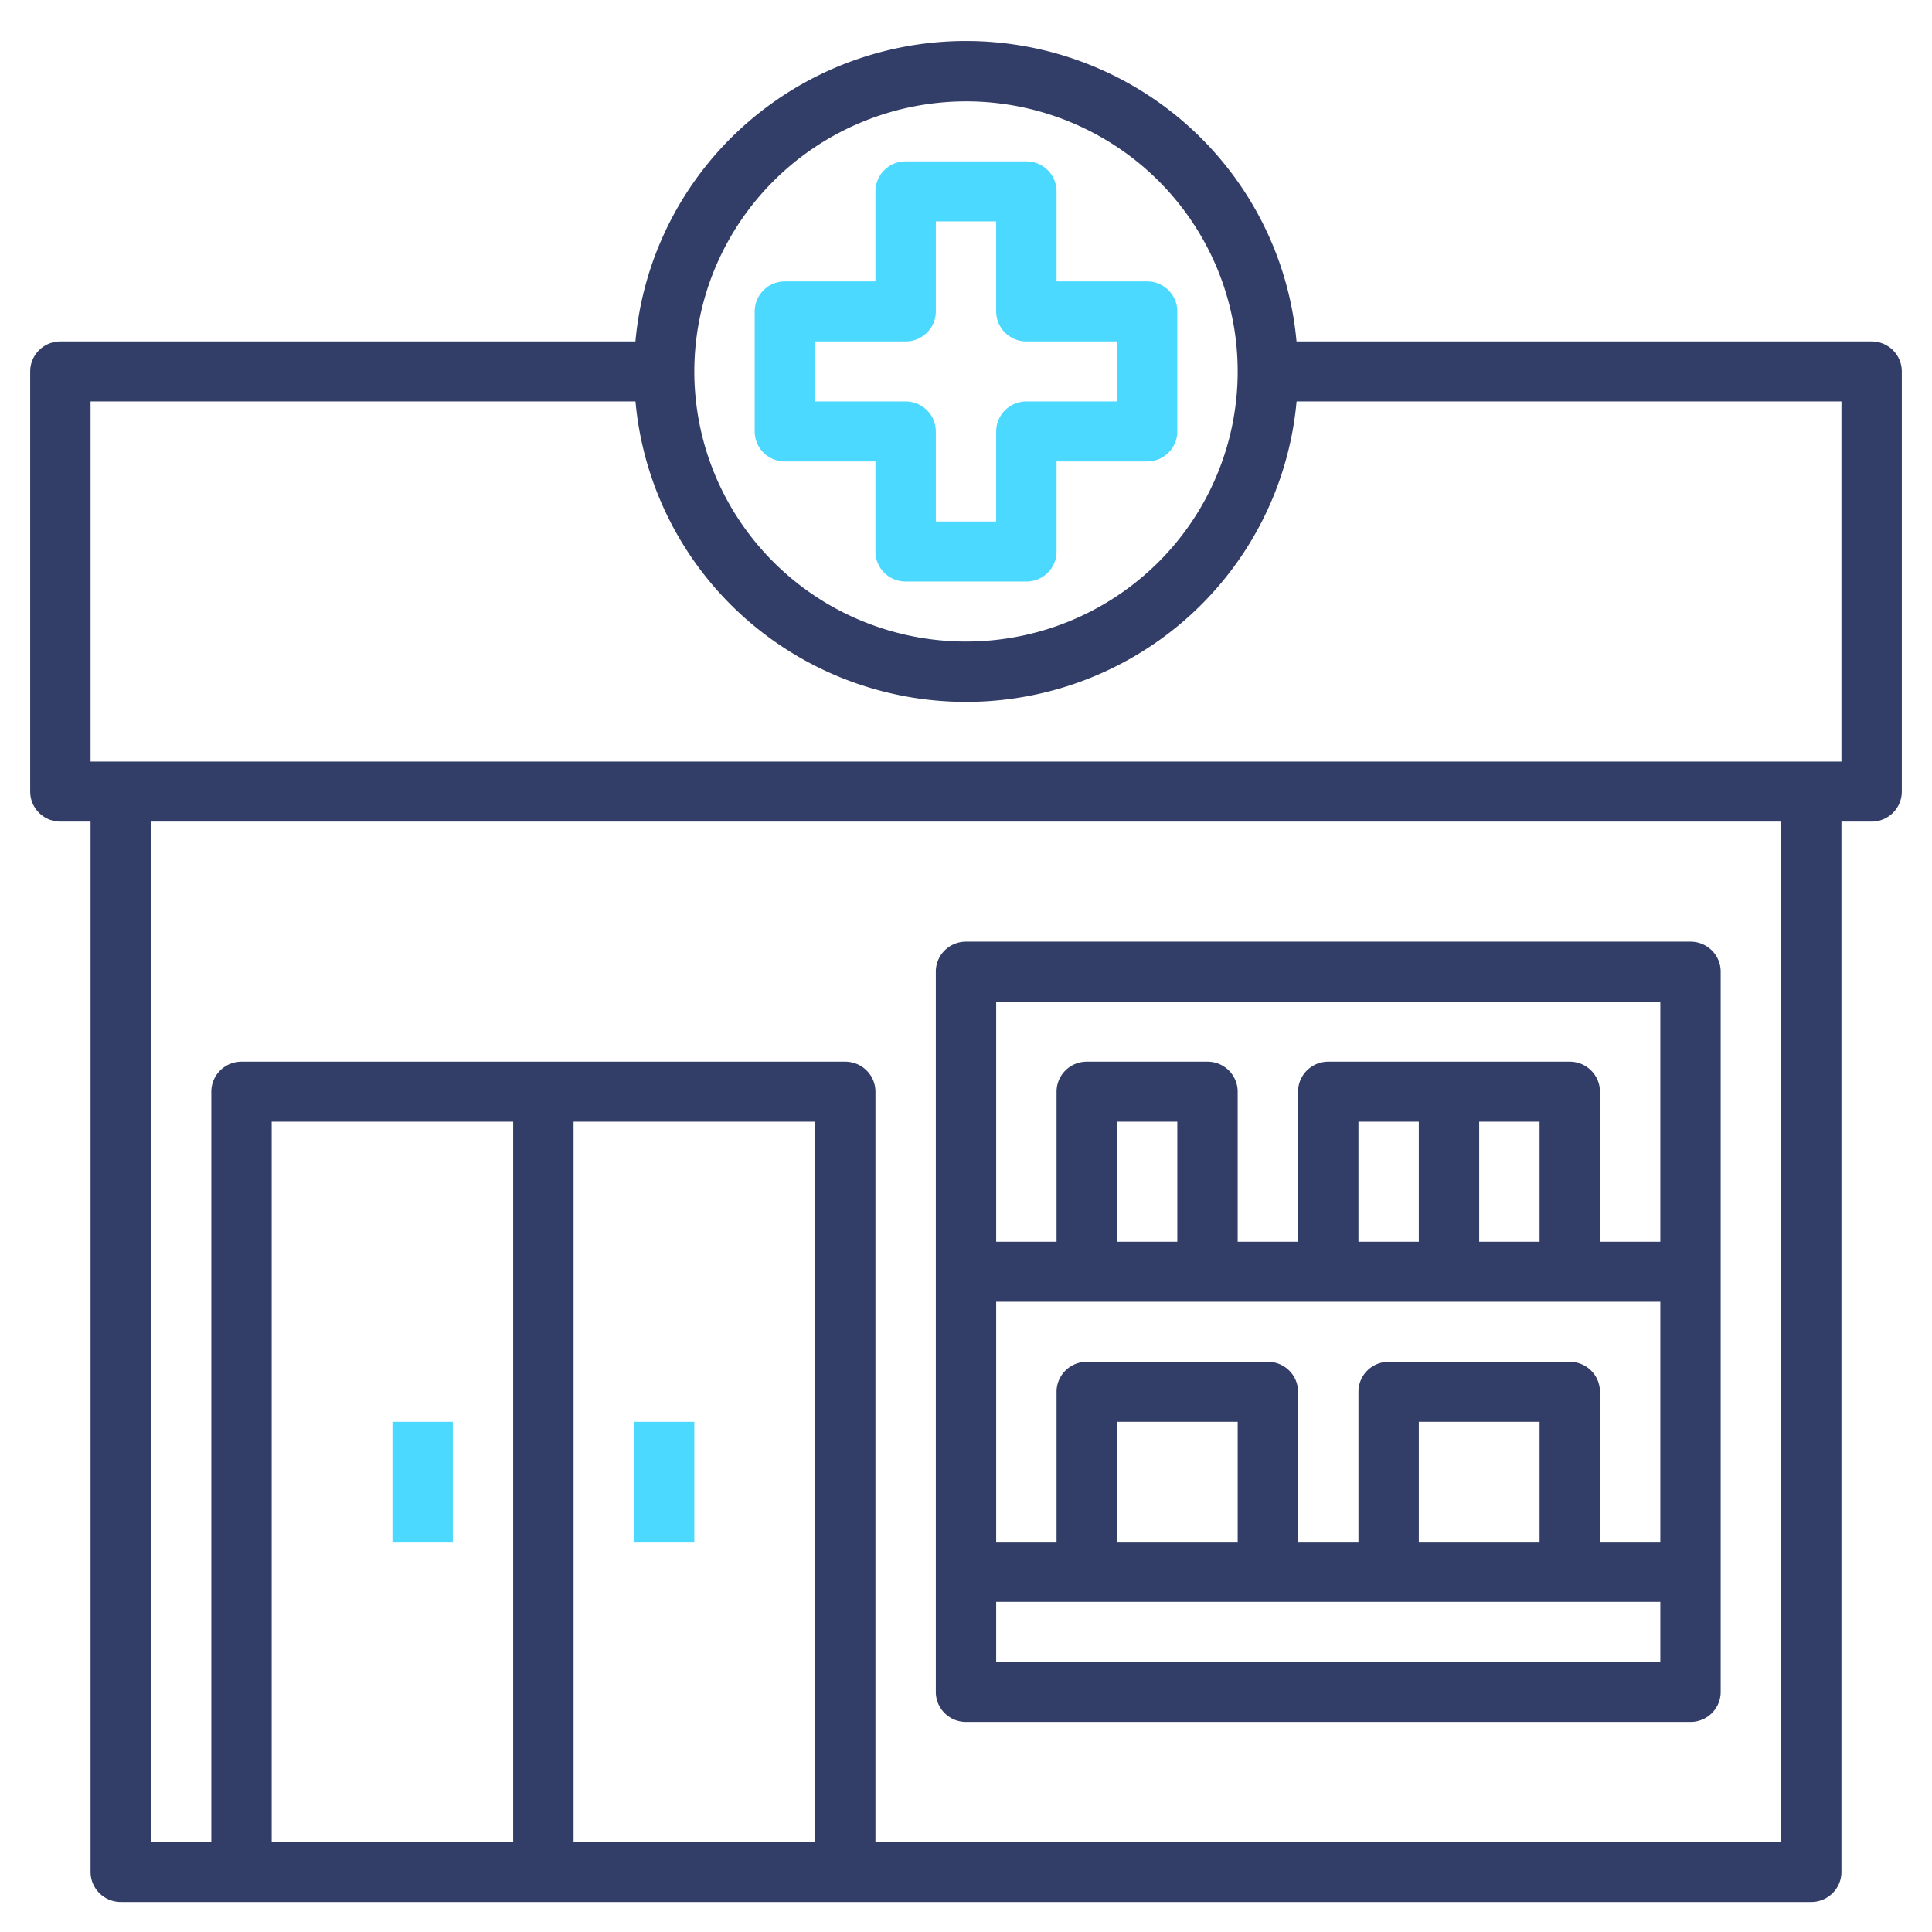
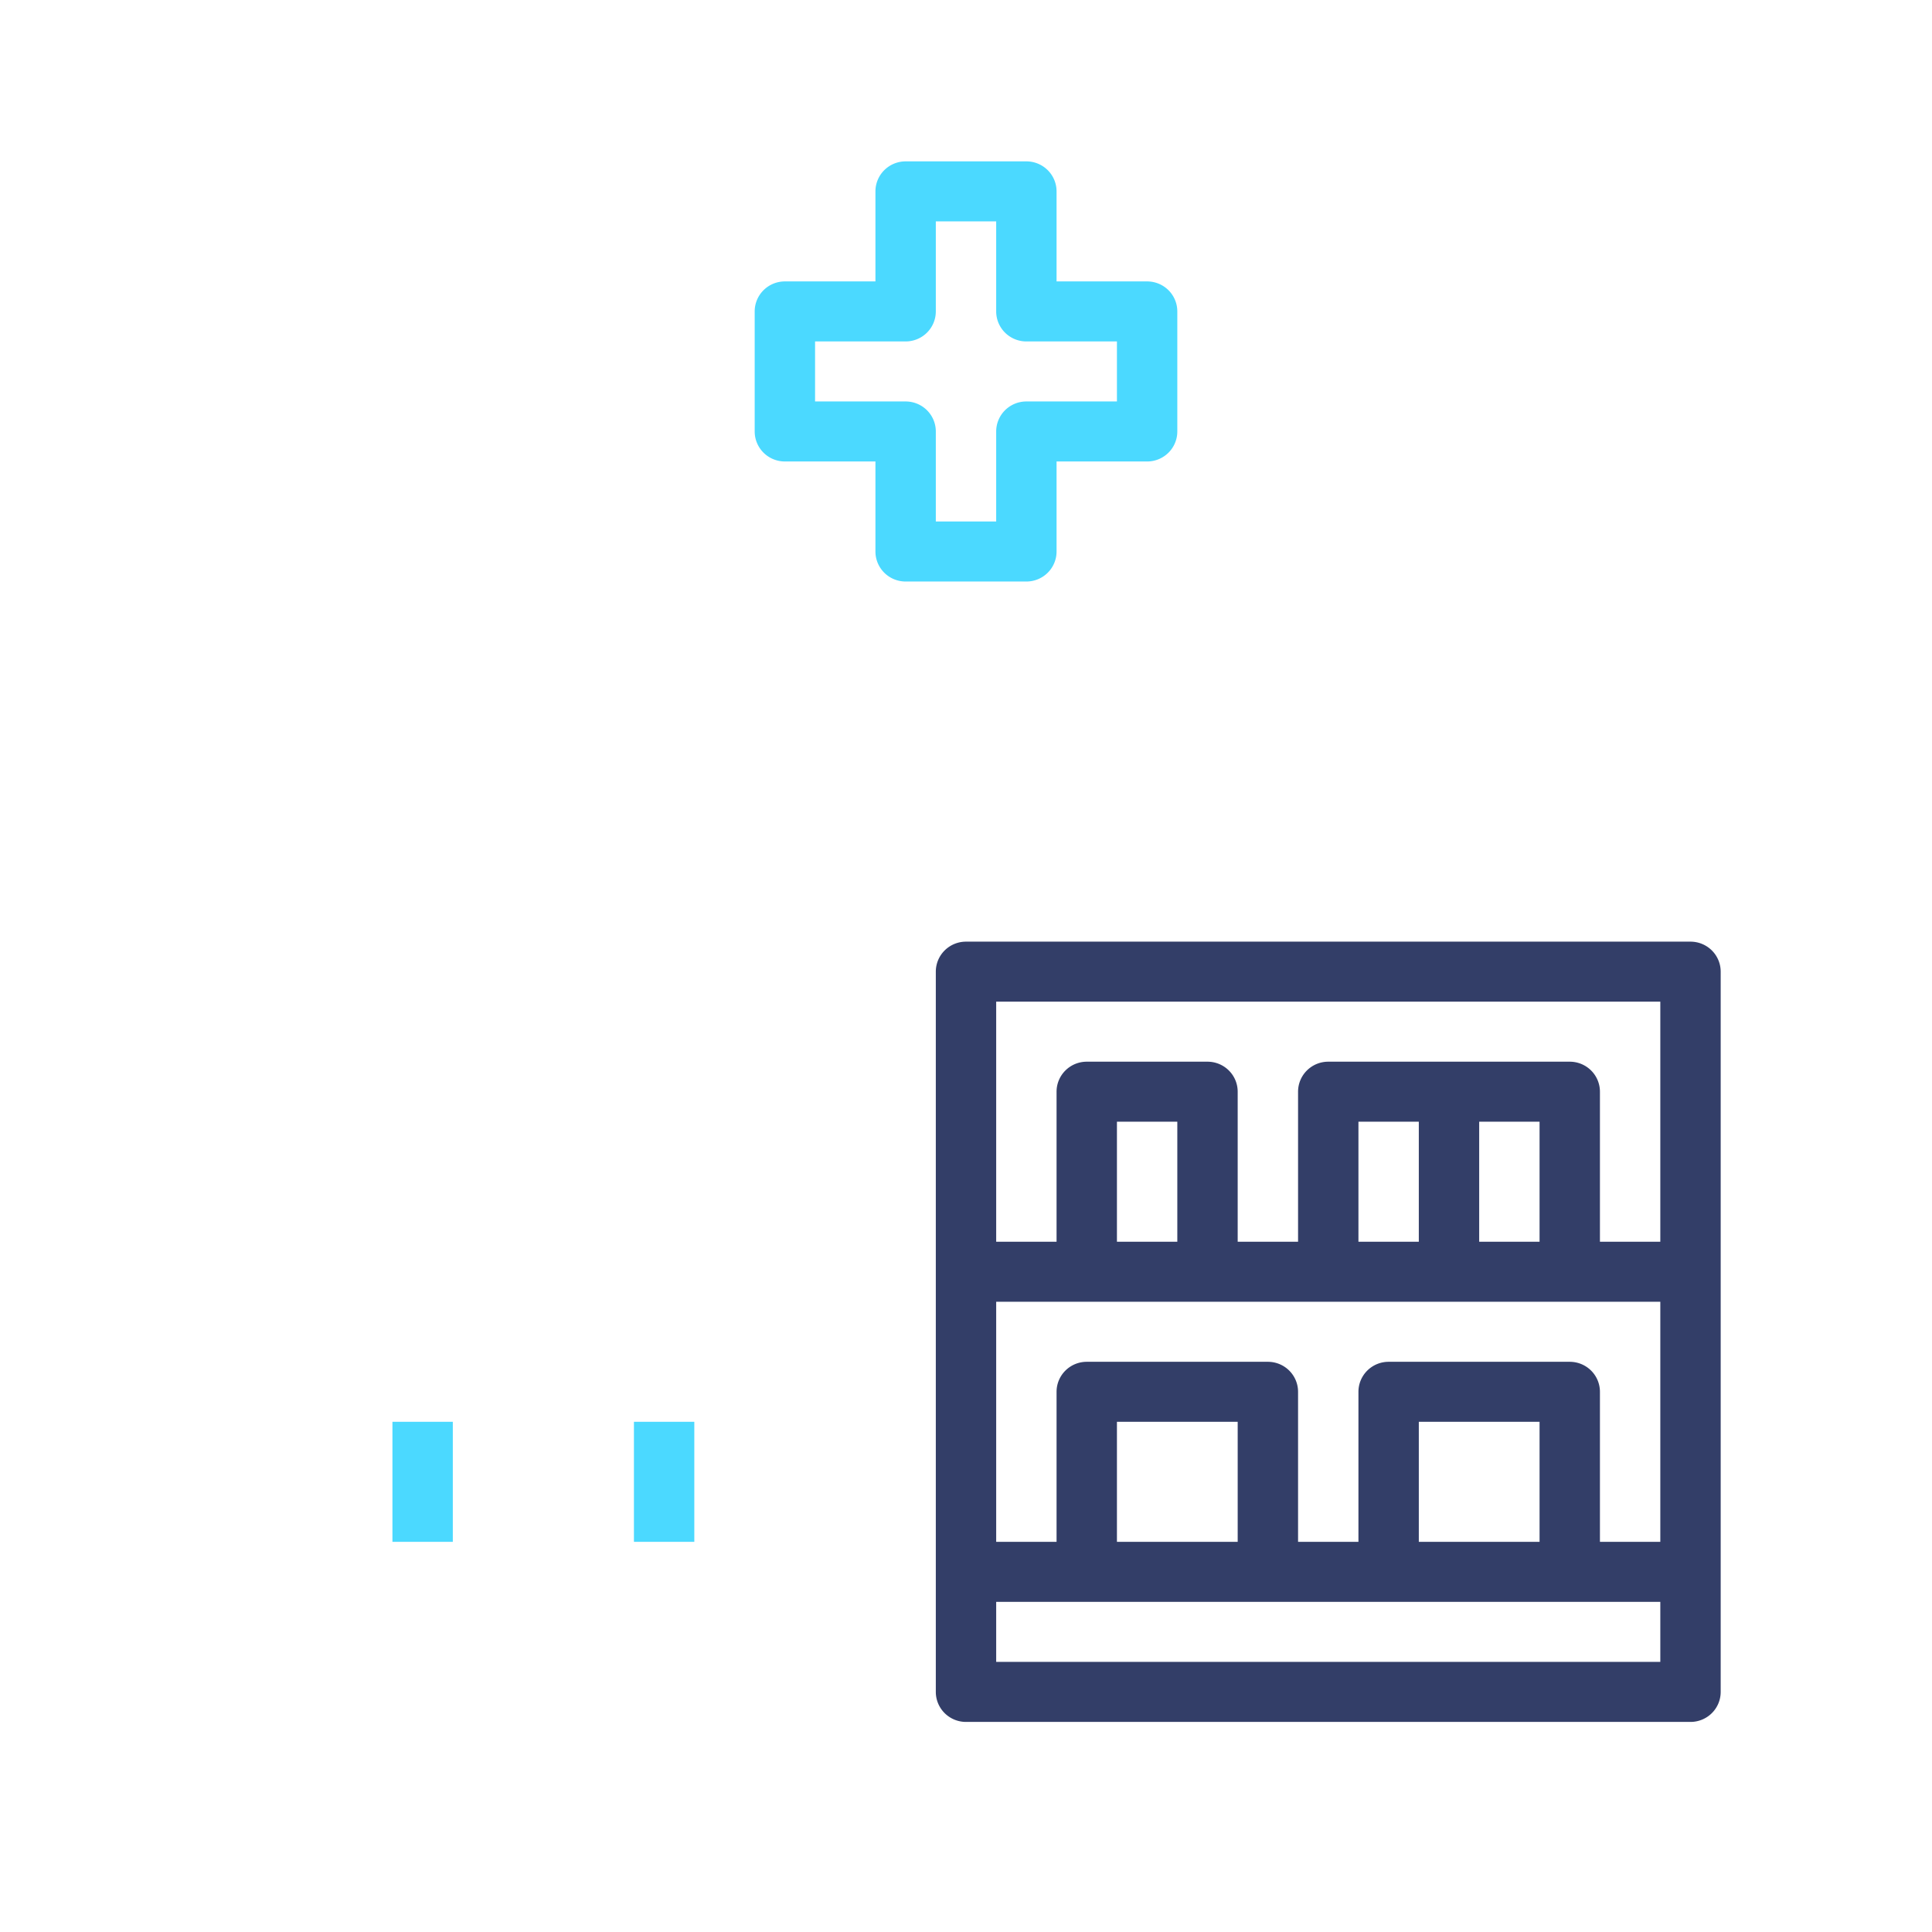
<svg xmlns="http://www.w3.org/2000/svg" width="512" height="512" fill="none" viewBox="0 0 512 512">
  <path fill="#fff" d="M0 0h512v512H0z" />
  <path fill="#333E68" d="M256 456.328h192a8.025 8.025 0 0 0 5.657-2.329 7.933 7.933 0 0 0 2.343-5.624V257.5a7.933 7.933 0 0 0-2.343-5.624 8.025 8.025 0 0 0-5.657-2.329H256a8.025 8.025 0 0 0-5.657 2.329A7.933 7.933 0 0 0 248 257.5v190.875c0 2.109.843 4.132 2.343 5.624a8.025 8.025 0 0 0 5.657 2.329Zm8-190.875h176v63.625h-16v-39.766a7.929 7.929 0 0 0-2.343-5.623 8.022 8.022 0 0 0-5.657-2.33h-64a8.022 8.022 0 0 0-5.657 2.33 7.929 7.929 0 0 0-2.343 5.623v39.766h-16v-39.766a7.929 7.929 0 0 0-2.343-5.623 8.022 8.022 0 0 0-5.657-2.33h-32a8.022 8.022 0 0 0-5.657 2.33 7.929 7.929 0 0 0-2.343 5.623v39.766h-16v-63.625Zm144 31.813v31.812h-16v-31.812h16Zm-32 0v31.812h-16v-31.812h16Zm-64 0v31.812h-16v-31.812h16Zm-48 47.718h176v63.625h-16v-39.765c0-2.11-.843-4.132-2.343-5.624a8.025 8.025 0 0 0-5.657-2.329h-48a8.025 8.025 0 0 0-5.657 2.329 7.931 7.931 0 0 0-2.343 5.624v39.765h-16v-39.765c0-2.11-.843-4.132-2.343-5.624a8.025 8.025 0 0 0-5.657-2.329h-48a8.025 8.025 0 0 0-5.657 2.329 7.931 7.931 0 0 0-2.343 5.624v39.765h-16v-63.625Zm144 31.813v31.812h-32v-31.812h32Zm-80 0v31.812h-32v-31.812h32Zm-64 47.719h176v15.906H264v-15.906Z" />
  <path fill="#4BD9FF" d="M184 376.797h-16v31.812h16v-31.812ZM120 376.797h-16v31.812h16v-31.812ZM232 122.297v23.859c0 2.11.843 4.132 2.343 5.624a8.025 8.025 0 0 0 5.657 2.329h32a8.025 8.025 0 0 0 5.657-2.329 7.931 7.931 0 0 0 2.343-5.624v-23.859h24a8.022 8.022 0 0 0 5.657-2.33 7.929 7.929 0 0 0 2.343-5.623V82.531a7.93 7.93 0 0 0-2.343-5.624A8.023 8.023 0 0 0 304 74.579h-24v-23.86a7.93 7.93 0 0 0-2.343-5.623 8.023 8.023 0 0 0-5.657-2.33h-32a8.023 8.023 0 0 0-5.657 2.33A7.93 7.93 0 0 0 232 50.719v23.86h-24a8.023 8.023 0 0 0-5.657 2.329A7.93 7.93 0 0 0 200 82.53v31.813c0 2.109.843 4.132 2.343 5.623a8.022 8.022 0 0 0 5.657 2.33h24Zm-16-31.813h24a8.023 8.023 0 0 0 5.657-2.329A7.93 7.93 0 0 0 248 82.531v-23.86h16v23.86a7.93 7.93 0 0 0 2.343 5.624 8.023 8.023 0 0 0 5.657 2.33h24v15.906h-24a8.025 8.025 0 0 0-5.657 2.329 7.931 7.931 0 0 0-2.343 5.624v23.859h-16v-23.859c0-2.11-.843-4.132-2.343-5.624a8.025 8.025 0 0 0-5.657-2.329h-24V90.484Z" />
-   <path fill="#333E68" d="M496 90.484H343.592c-1.963-21.749-12.042-41.98-28.253-56.716-16.211-14.734-37.382-22.905-59.347-22.905-21.965 0-43.136 8.17-59.347 22.905-16.211 14.735-26.29 34.967-28.253 56.716H16a8.024 8.024 0 0 0-5.657 2.33A7.93 7.93 0 0 0 8 98.438V209.78c0 2.11.843 4.133 2.343 5.624A8.022 8.022 0 0 0 16 217.734h8v278.36c0 2.109.843 4.132 2.343 5.624A8.026 8.026 0 0 0 32 504.047h448a8.025 8.025 0 0 0 5.657-2.329 7.933 7.933 0 0 0 2.343-5.624v-278.36h8a8.02 8.02 0 0 0 5.657-2.329 7.93 7.93 0 0 0 2.343-5.624V98.438a7.93 7.93 0 0 0-2.343-5.624 8.023 8.023 0 0 0-5.657-2.33ZM256 26.86a72.302 72.302 0 0 1 40.001 12.063 71.669 71.669 0 0 1 26.518 32.123 71.187 71.187 0 0 1 4.098 41.356 71.456 71.456 0 0 1-19.705 36.649 72.14 72.14 0 0 1-36.865 19.589 72.39 72.39 0 0 1-41.6-4.073 71.912 71.912 0 0 1-32.313-26.363A71.284 71.284 0 0 1 184 98.438c.023-18.977 7.616-37.17 21.114-50.588C218.612 34.43 236.912 26.883 256 26.86ZM136 488.14H72V297.266h64v190.875Zm80 0h-64V297.266h64v190.875Zm256 0H232V289.313a7.93 7.93 0 0 0-2.343-5.624 8.022 8.022 0 0 0-5.657-2.33H64a8.023 8.023 0 0 0-5.657 2.33A7.929 7.929 0 0 0 56 289.313v198.828H40V217.734h432v270.407Zm16-286.313H24v-95.437h144.408c1.963 21.749 12.042 41.981 28.253 56.716 16.211 14.734 37.382 22.905 59.347 22.905 21.965 0 43.136-8.171 59.347-22.905 16.211-14.735 26.29-34.967 28.253-56.716H488v95.437Z" />
</svg>